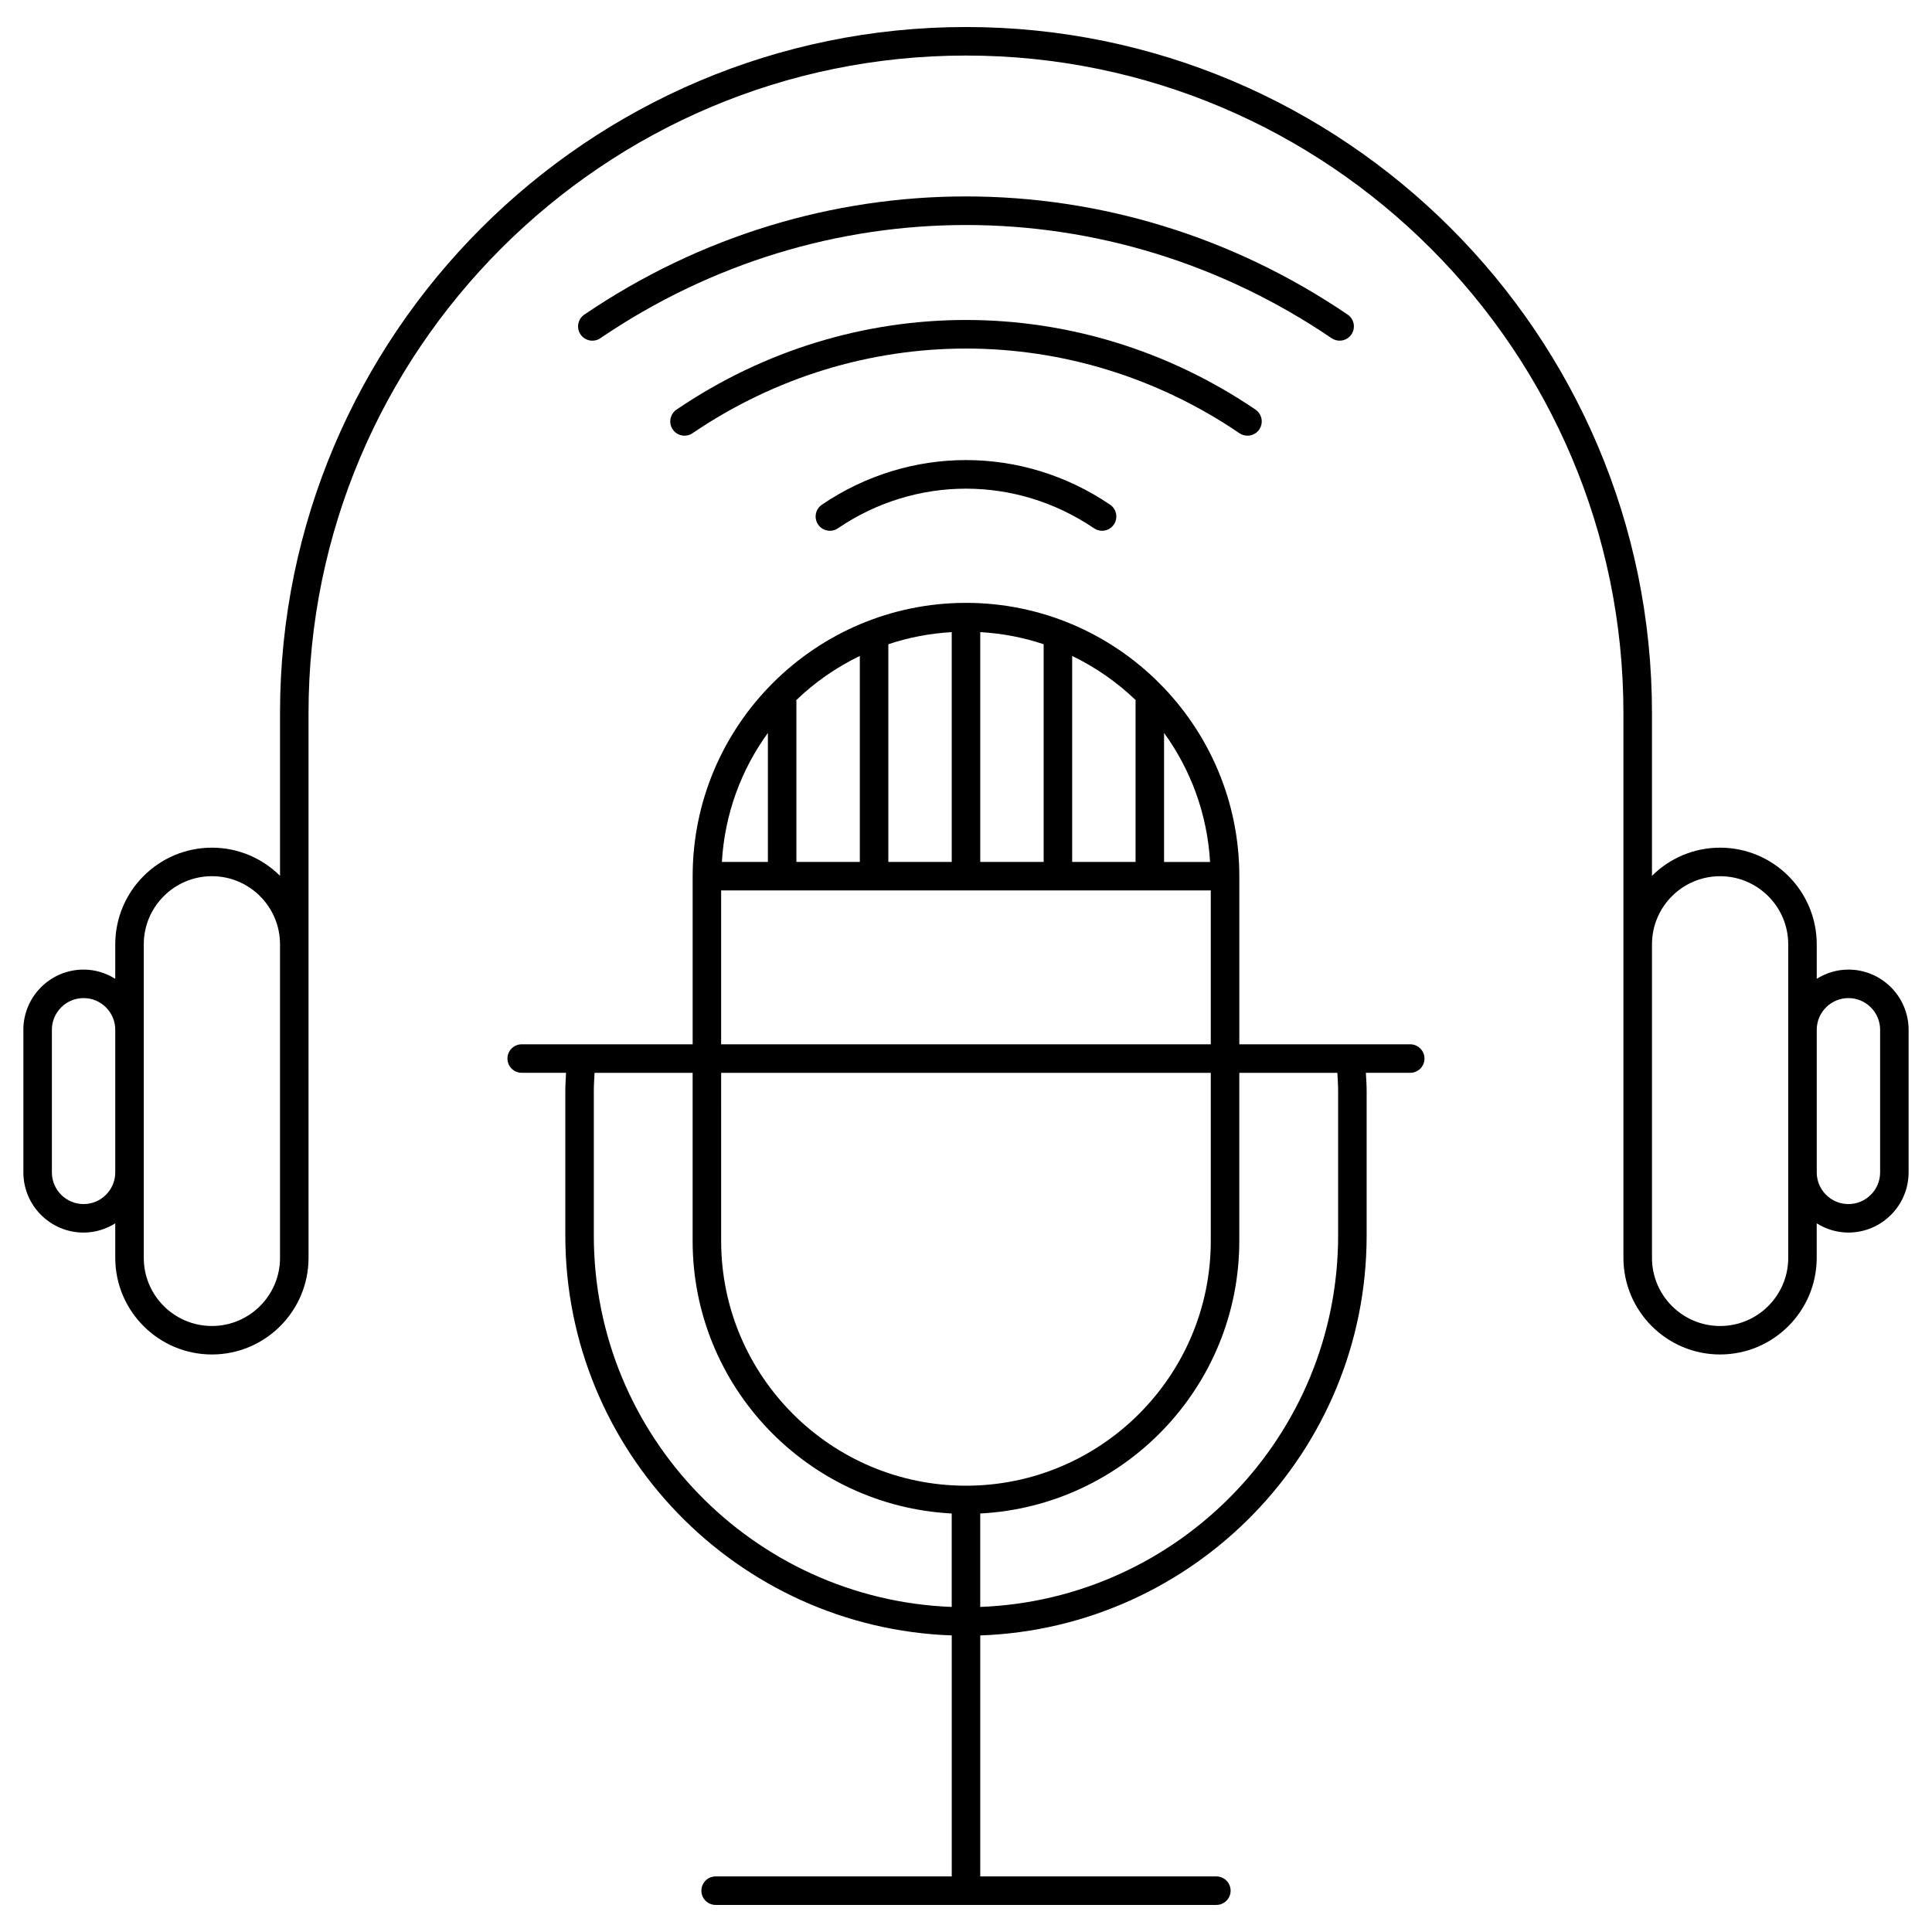
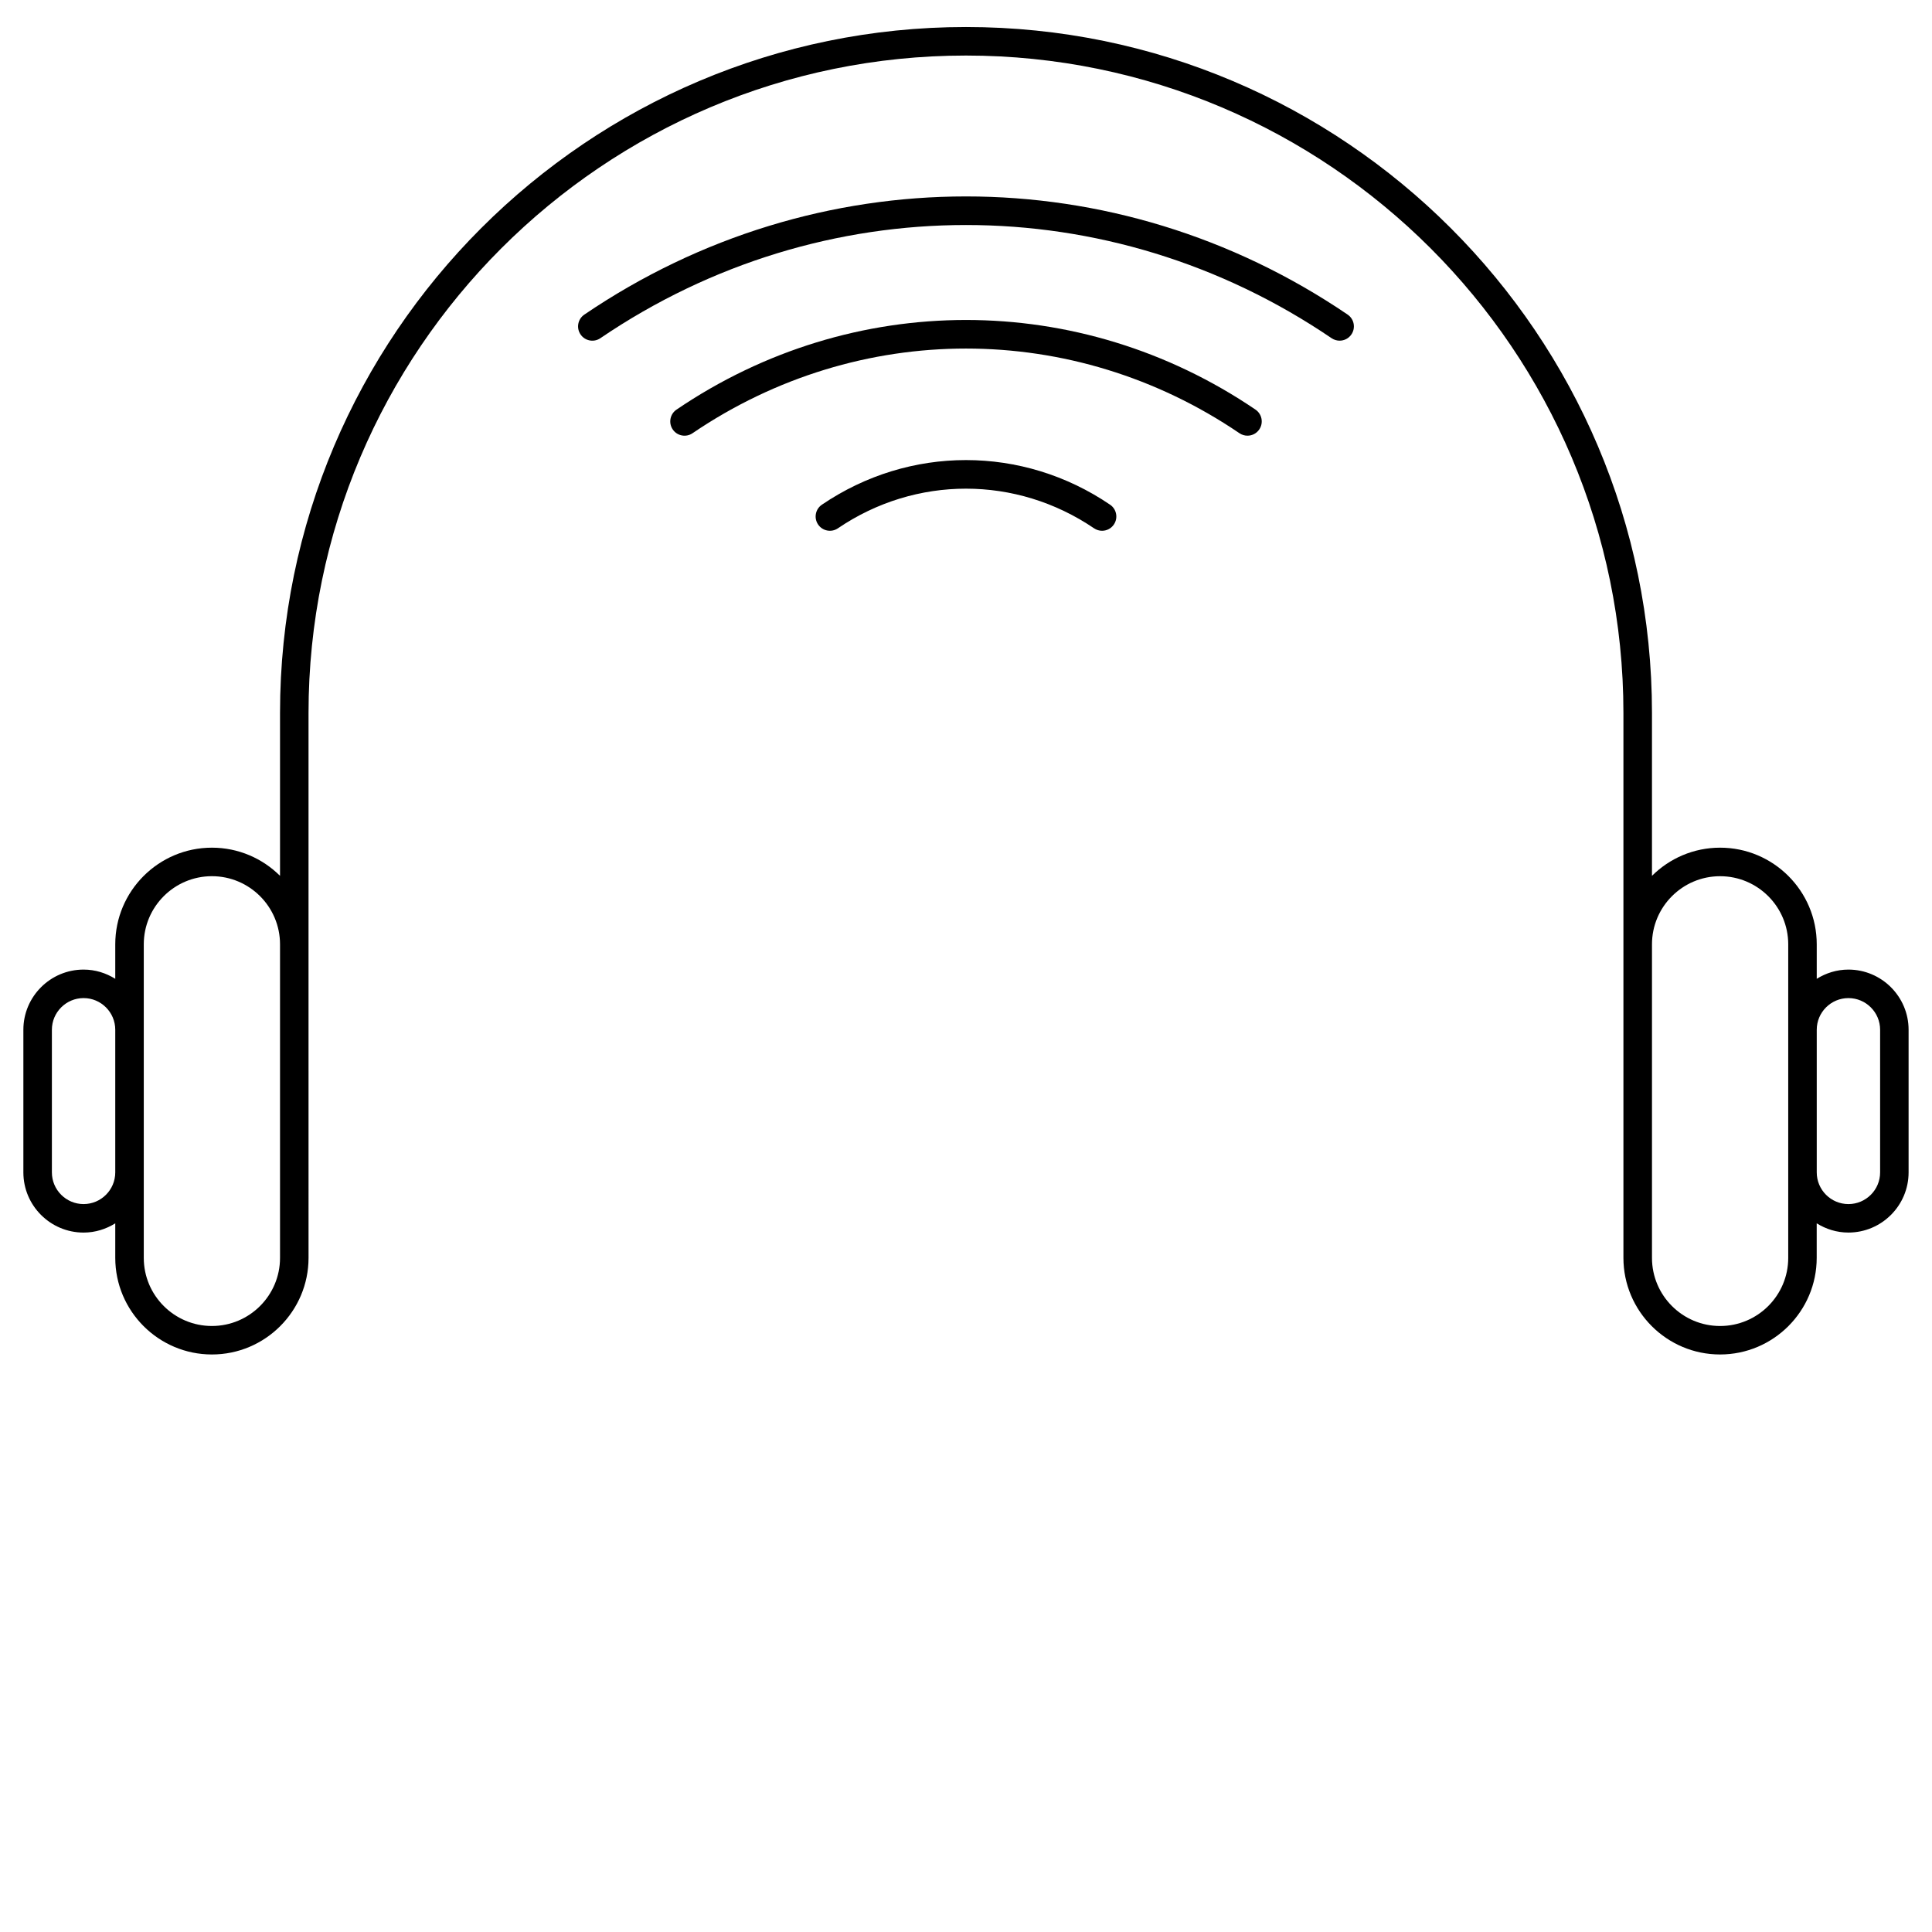
<svg xmlns="http://www.w3.org/2000/svg" fill="#000000" width="800px" height="800px" version="1.1" viewBox="144 144 512 512">
  <g>
-     <path d="m517.73 420.75h-45.297v-44.551c0-39.938-32.492-72.434-72.434-72.434s-72.438 32.496-72.438 72.434v44.551h-45.305c-2.086 0-3.777 1.691-3.777 3.777s1.691 3.777 3.777 3.777h11.754c-0.07 1.586-0.195 3.164-0.195 4.758v38.352c0 57.273 45.613 103.98 102.41 105.99v63.867h-62.574c-2.086 0-3.777 1.691-3.777 3.777 0 2.086 1.691 3.777 3.777 3.777h132.7c2.086 0 3.777-1.691 3.777-3.777 0-2.086-1.691-3.777-3.777-3.777h-62.574v-63.863c56.789-2.012 102.4-48.719 102.4-105.99v-38.352c0-1.582-0.125-3.168-0.203-4.758h11.754c2.086 0 3.777-1.691 3.777-3.777 0.004-2.082-1.688-3.781-3.773-3.781zm-89.594-48.328v-54.59c6.231 3.019 11.926 6.973 16.859 11.734-0.012 0.105-0.059 0.191-0.059 0.297v42.559zm-24.359 0v-60.906c5.84 0.336 11.473 1.422 16.801 3.211v57.695zm-24.359 0v-57.691c5.332-1.789 10.965-2.871 16.801-3.211v60.906h-16.801zm-24.363 0v-42.559c0-0.105-0.051-0.191-0.059-0.293 4.934-4.766 10.625-8.723 16.867-11.738v54.586zm-19.746 0c0.734-12.727 5.133-24.453 12.188-34.184v34.184zm117.18-34.188c7.055 9.73 11.453 21.461 12.191 34.195h-12.191zm-117.38 41.742h129.76v40.773h-129.76zm64.883 157.75c-35.777 0-64.879-29.094-64.879-64.867l-0.004-44.547h129.76v44.547c0 35.77-29.102 64.867-64.875 64.867zm-98.625-66.305v-38.352c0-1.594 0.121-3.168 0.195-4.758h25.992v44.547c0 38.664 30.477 70.246 68.66 72.23v24.766c-52.625-2.008-94.848-45.324-94.848-98.434zm197.25-38.352v38.352c0 53.105-42.219 96.43-94.844 98.434v-24.766c38.18-1.984 68.652-33.57 68.652-72.23l0.004-44.547h25.988c0.078 1.594 0.199 3.176 0.199 4.758z" />
    <path d="m361.81 277.75c-1.727 1.168-2.176 3.523-1.004 5.25 1.176 1.734 3.531 2.176 5.25 1.004 20.625-14.008 47.266-14 67.879 0 0.656 0.441 1.391 0.656 2.121 0.656 1.211 0 2.402-0.578 3.129-1.656 1.176-1.723 0.727-4.074-0.996-5.25-23.199-15.773-53.176-15.773-76.379-0.004z" />
    <path d="m474.59 259.46c1.211 0 2.402-0.578 3.129-1.656 1.176-1.723 0.727-4.074-0.996-5.25-46.613-31.676-106.84-31.676-153.44 0-1.727 1.168-2.176 3.523-1.004 5.25 1.176 1.734 3.531 2.176 5.25 1.004 44.023-29.918 100.91-29.918 144.94 0 0.652 0.441 1.391 0.652 2.121 0.652z" />
    <path d="m499.01 234.28c1.211 0 2.402-0.578 3.129-1.656 1.176-1.723 0.727-4.074-0.996-5.25-61.449-41.762-140.86-41.754-202.29 0-1.727 1.168-2.176 3.523-1.004 5.25 1.176 1.734 3.531 2.18 5.25 1.004 58.863-39.996 134.93-39.996 193.79 0 0.656 0.438 1.395 0.652 2.121 0.652z" />
    <path d="m633.85 400.95c-3.09 0-5.949 0.922-8.395 2.445v-9.145c0-14.121-11.488-25.609-25.613-25.609-7.031 0-13.418 2.856-18.051 7.465v-43.156c0-100.24-81.551-181.79-181.79-181.79s-181.79 81.551-181.79 181.79v43.156c-4.637-4.609-11.012-7.465-18.051-7.465-14.121 0-25.613 11.488-25.613 25.609v9.145c-2.445-1.527-5.305-2.445-8.395-2.445-8.797 0-15.957 7.152-15.957 15.949v37.797c0 8.797 7.16 15.949 15.957 15.949 3.09 0 5.949-0.922 8.395-2.445v9.145c0 14.117 11.492 25.605 25.613 25.605s25.609-11.488 25.609-25.605l-0.004-62.07v-82.324c0-96.07 78.16-174.23 174.23-174.23 96.07 0.004 174.23 78.164 174.23 174.23v144.39c0 14.121 11.488 25.609 25.609 25.609 14.125 0 25.613-11.488 25.613-25.609v-9.145c2.445 1.527 5.305 2.445 8.395 2.445 8.797 0 15.957-7.152 15.957-15.949v-37.797c-0.004-8.789-7.16-15.945-15.957-15.945zm-467.7 62.141c-4.629 0-8.398-3.762-8.398-8.395v-37.797c0-4.629 3.769-8.395 8.398-8.395 4.625 0 8.395 3.762 8.395 8.395v37.797c0 4.629-3.769 8.395-8.395 8.395zm52.059 14.262c0 9.957-8.098 18.047-18.051 18.047-9.957 0-18.055-8.09-18.055-18.047v-83.102c0-9.957 8.102-18.051 18.055-18.051 9.957 0 18.051 8.098 18.051 18.051zm399.69 0c0 9.957-8.098 18.051-18.055 18.051-9.957 0-18.051-8.098-18.051-18.051v-83.098c0-9.957 8.098-18.051 18.051-18.051 9.961 0 18.055 8.098 18.055 18.051zm24.352-22.656c0 4.629-3.769 8.395-8.398 8.395s-8.395-3.762-8.395-8.395v-37.797c0-4.629 3.762-8.395 8.395-8.395 4.629 0 8.398 3.762 8.398 8.395z" />
  </g>
</svg>